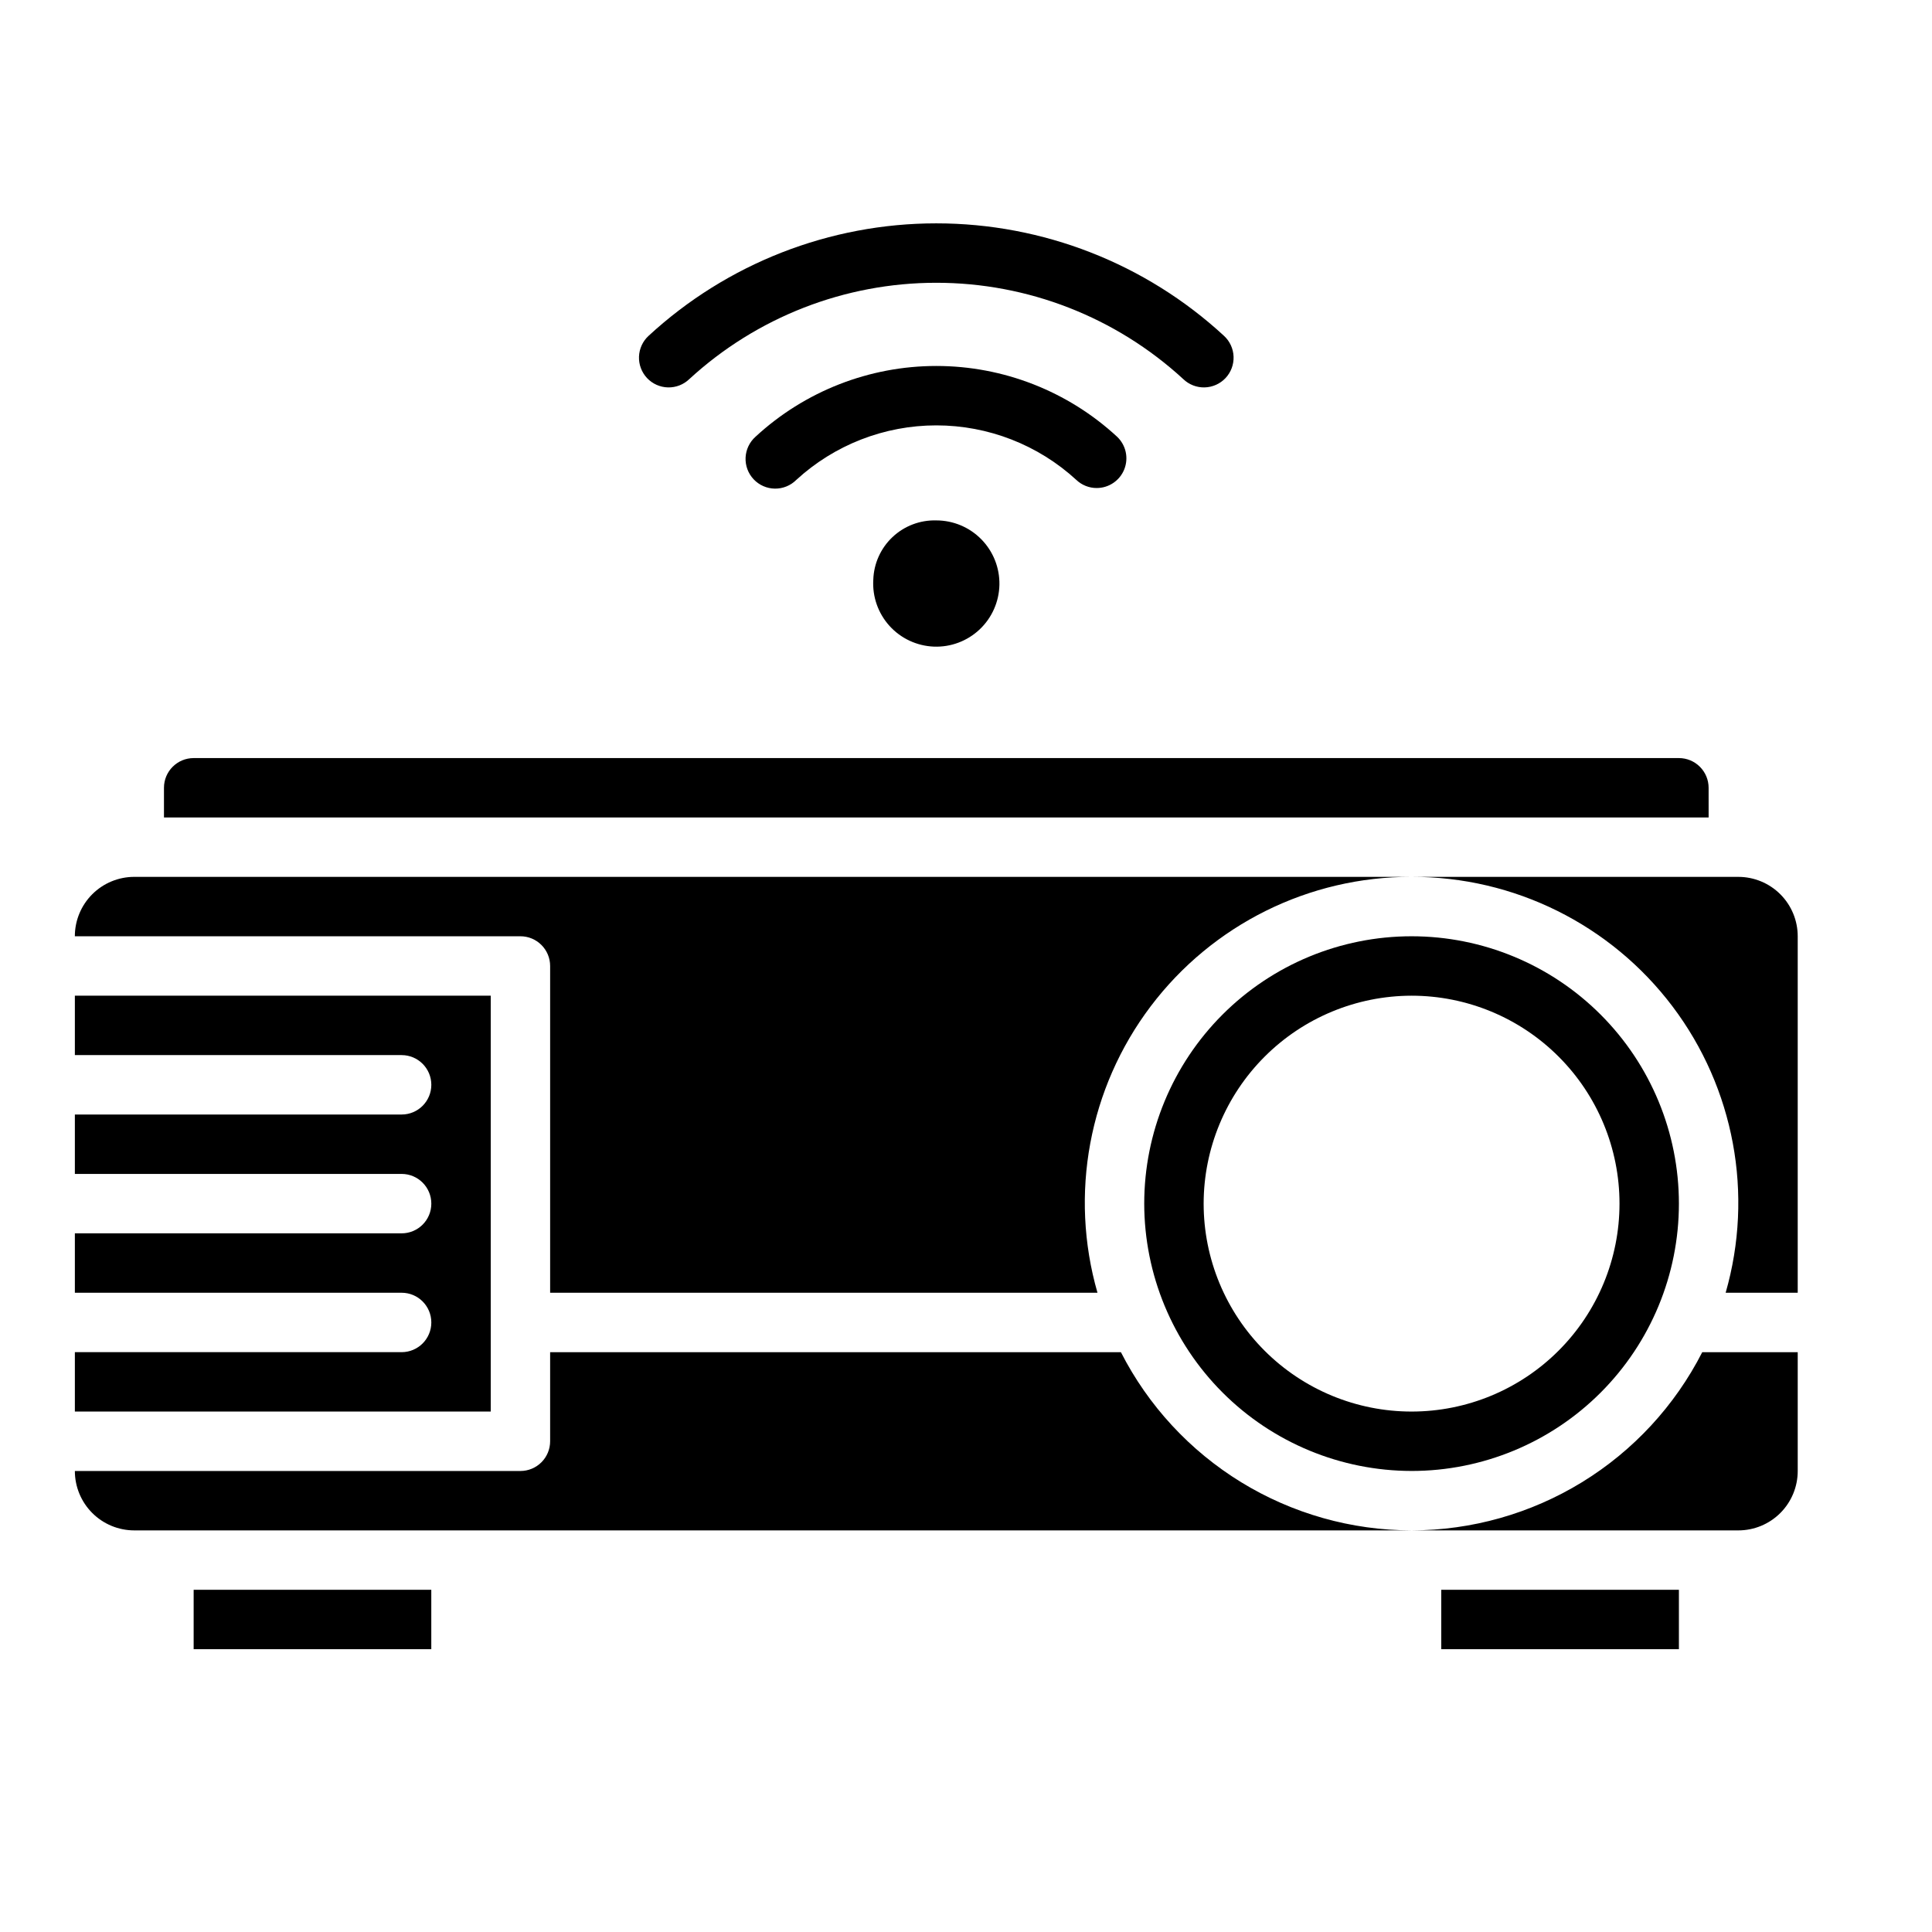
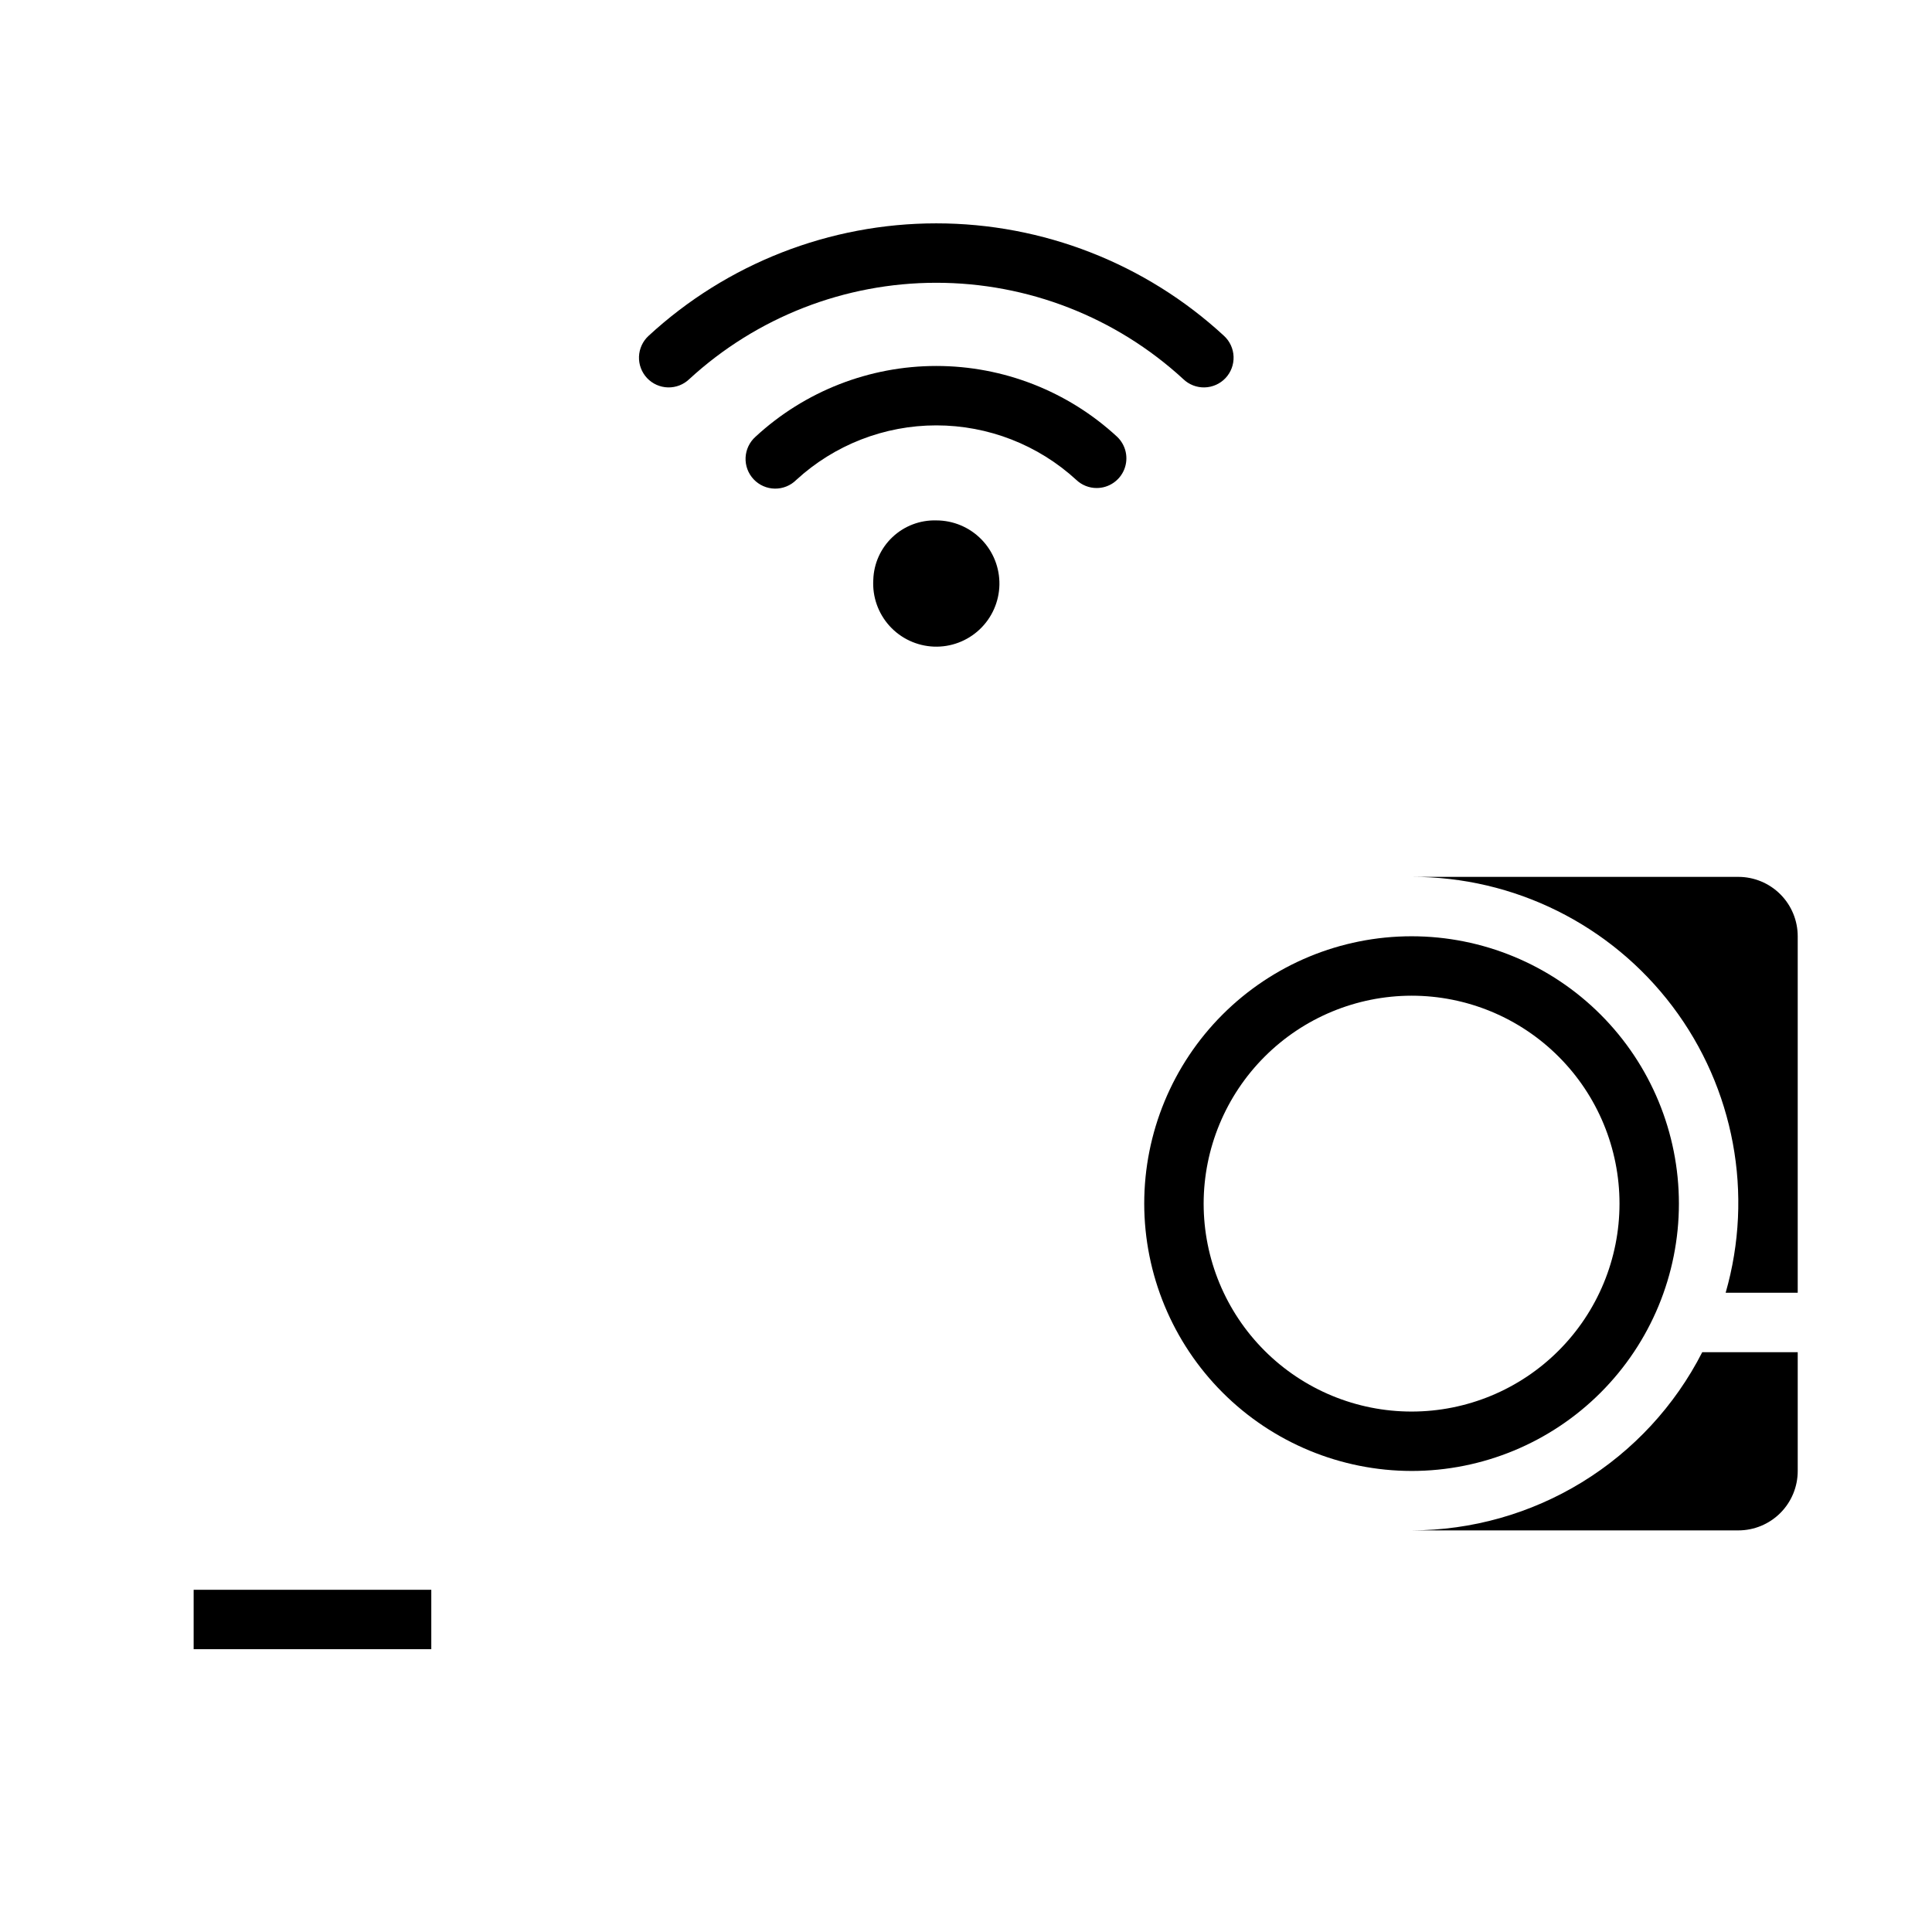
<svg xmlns="http://www.w3.org/2000/svg" fill="#000000" width="800px" height="800px" version="1.1" viewBox="144 144 512 512">
  <g>
    <path d="m195.32 565.31h62.977v15.742h-62.977z" />
-     <path d="m525.95 565.31h62.977v15.742h-62.977z" />
-     <path d="m274.05 407.87h-110.21v15.742h86.594c4.348 0 7.871 3.527 7.871 7.875 0 4.348-3.523 7.871-7.871 7.871h-86.594v15.742h86.594c4.348 0 7.871 3.527 7.871 7.875 0 4.348-3.523 7.871-7.871 7.871h-86.594v15.742h86.594c4.348 0 7.871 3.523 7.871 7.871 0 4.348-3.523 7.875-7.871 7.875h-86.594v15.742h110.21z" />
-     <path d="m441.04 502.34h-151.25v23.617-0.004c0 2.09-0.828 4.09-2.305 5.566s-3.477 2.309-5.566 2.309h-118.08c0 4.176 1.66 8.18 4.613 11.133s6.957 4.609 11.133 4.609h338.5c-15.945-0.016-31.574-4.438-45.168-12.77-13.59-8.336-24.621-20.262-31.867-34.461z" />
-     <path d="m596.8 352.77c0-2.086-0.832-4.09-2.309-5.566-1.477-1.477-3.477-2.305-5.566-2.305h-393.6c-4.348 0-7.871 3.523-7.871 7.871v7.871h409.35z" />
    <path d="m518.08 533.82c18.789 0 36.812-7.465 50.098-20.754 13.285-13.285 20.75-31.305 20.75-50.094 0-18.793-7.465-36.812-20.75-50.098-13.285-13.289-31.309-20.754-50.098-20.754s-36.809 7.465-50.098 20.754c-13.285 13.285-20.75 31.305-20.75 50.098 0.02 18.781 7.492 36.789 20.773 50.074 13.281 13.281 31.293 20.75 50.074 20.773zm0-125.95c14.617 0 28.633 5.805 38.965 16.141 10.336 10.332 16.141 24.348 16.141 38.965 0 14.613-5.805 28.629-16.141 38.961-10.332 10.336-24.348 16.141-38.965 16.141-14.613 0-28.629-5.805-38.965-16.141-10.332-10.332-16.137-24.348-16.137-38.961 0.016-14.609 5.828-28.617 16.16-38.945 10.328-10.332 24.332-16.141 38.941-16.16z" />
-     <path d="m163.84 392.12h118.08c2.09 0 4.09 0.832 5.566 2.309 1.477 1.477 2.305 3.477 2.305 5.566v86.59h145.05c-7.496-26.105-2.273-54.219 14.094-75.891 16.371-21.676 41.984-34.387 69.145-34.316h-338.5c-4.176 0-8.18 1.66-11.133 4.609-2.953 2.953-4.613 6.957-4.613 11.133z" />
    <path d="m518.08 549.57h86.594c4.176 0 8.18-1.656 11.133-4.609 2.953-2.953 4.609-6.957 4.609-11.133v-31.488h-25.301c-7.246 14.199-18.273 26.125-31.867 34.461-13.594 8.332-29.223 12.754-45.168 12.77z" />
    <path d="m604.67 376.38h-86.594c27.164-0.07 52.773 12.641 69.145 34.316 16.371 21.672 21.59 49.785 14.094 75.891h19.098v-94.465c0-4.176-1.656-8.18-4.609-11.133-2.953-2.949-6.957-4.609-11.133-4.609z" />
    <path d="m326.68 244.46c17.844-16.414 41.203-25.523 65.445-25.523 24.246 0 47.605 9.109 65.449 25.523 1.512 1.461 3.551 2.254 5.652 2.207 2.106-0.051 4.102-0.938 5.547-2.469 1.441-1.531 2.211-3.578 2.137-5.68-0.074-2.106-0.988-4.09-2.535-5.516-20.766-19.168-47.988-29.812-76.25-29.812-28.258 0-55.48 10.645-76.246 29.812-1.551 1.426-2.461 3.41-2.539 5.516-0.074 2.102 0.699 4.148 2.141 5.68 1.445 1.531 3.441 2.418 5.547 2.469 2.102 0.047 4.137-0.746 5.652-2.207z" />
    <path d="m434.64 273.33c3.223 0 6.121-1.969 7.309-4.965 1.191-2.996 0.434-6.414-1.91-8.629-13.043-12.055-30.148-18.75-47.91-18.75-17.758 0-34.867 6.695-47.906 18.75-1.59 1.414-2.539 3.41-2.637 5.535-0.094 2.125 0.68 4.199 2.137 5.746 1.461 1.547 3.481 2.441 5.609 2.473 2.125 0.031 4.176-0.797 5.684-2.301 10.121-9.301 23.367-14.461 37.113-14.461 13.75 0 26.996 5.16 37.117 14.461 1.457 1.379 3.387 2.148 5.394 2.141z" />
    <path d="m375.43 297.66c-0.266 4.484 1.289 8.887 4.305 12.219 3.019 3.328 7.25 5.301 11.738 5.481 4.492 0.176 8.863-1.465 12.133-4.547 3.269-3.082 5.16-7.352 5.25-11.844 0.086-4.492-1.637-8.832-4.785-12.039-3.144-3.207-7.449-5.016-11.945-5.016-4.301-0.121-8.473 1.465-11.605 4.418-3.129 2.953-4.961 7.027-5.09 11.328z" />
  </g>
</svg>